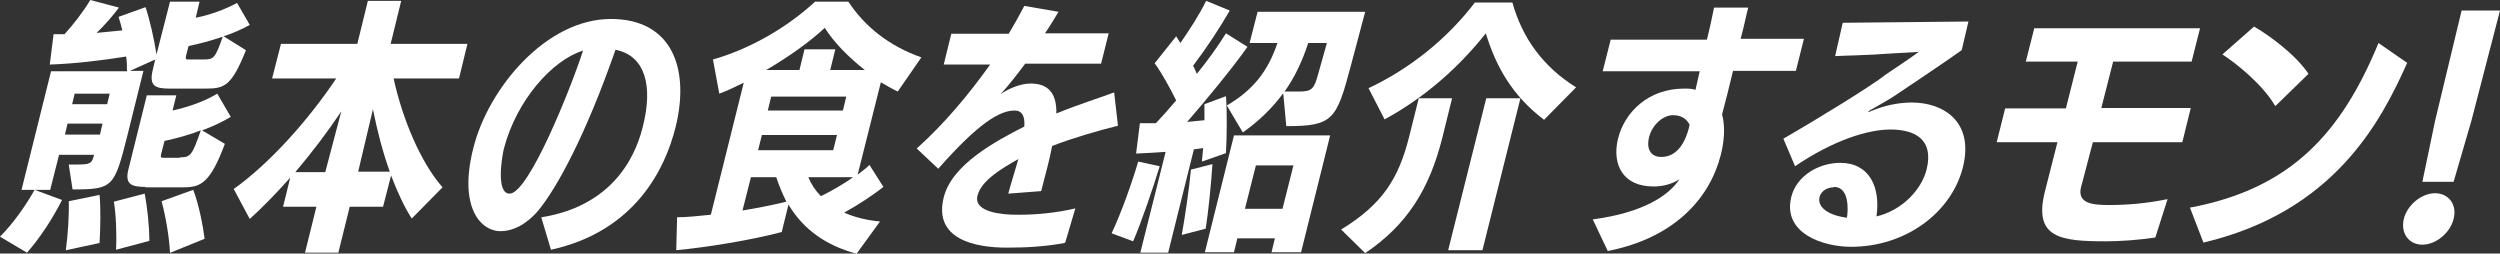
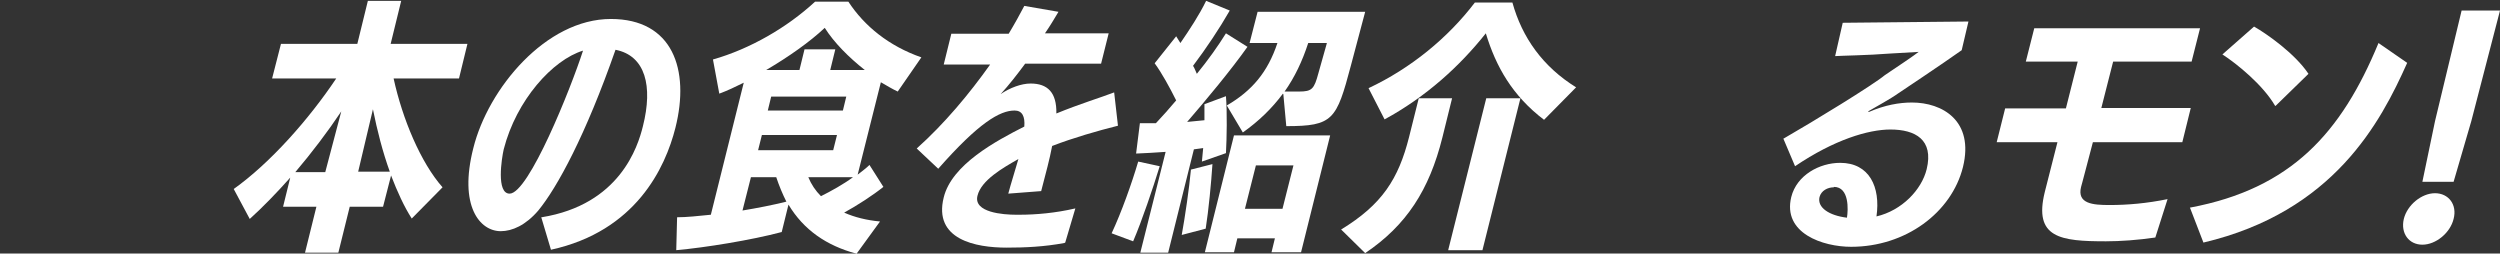
<svg xmlns="http://www.w3.org/2000/svg" id="_レイヤー_2" data-name="レイヤー 2" viewBox="0 0 59.26 6.01">
  <rect x="0" y="0" width="59.26" height="6.01" fill="#333333" stroke="none" />
  <defs>
    <style>
      .cls-1 {
        fill: #fff;
      }
    </style>
  </defs>
  <g id="ALL">
    <g>
-       <path class="cls-1" d="M0,5.61c.29-.29.59-.7.82-1.11l.65.24c-.22.44-.53.91-.83,1.25l-.64-.38ZM4.02,2.1c-.34,0-.49-.06-.4-.44l.06-.25-.6.27h.32l-.38,1.53c-.31,1.23-.34,1.28-1.3,1.28l-.09-.59h.19c.33,0,.36-.03.41-.23h-.83l-.21.83h-.68l.7-2.81h1.8c0-.1,0-.22-.02-.35-.56.09-1.21.17-1.81.19l.09-.72c.08,0,.17,0,.26,0,.21-.23.45-.54.61-.81l.68.18c-.11.15-.33.41-.53.6.22-.02.43-.04.61-.06-.03-.12-.06-.23-.09-.32l.64-.23c.1.3.2.74.26,1.12L4.03.04h.7l-.09.38c.32-.06.68-.19.98-.35l.3.52c-.18.1-.4.2-.62.27l.53.33c-.34.85-.51.91-.95.91h-.85ZM2.43,2.93h-.83l-.06.26h.83l.06-.26ZM1.56,5.93c.05-.35.08-.83.07-1.16l.73-.15c.03.32.02.79,0,1.14l-.79.17ZM2.6,2.22h-.83l-.06.25h.83l.06-.25ZM2.75,5.92c.02-.36,0-.83-.05-1.14l.73-.19c.06.32.11.76.11,1.12l-.79.21ZM3.44,4.43c-.34,0-.49-.07-.39-.44l.43-1.73h.7l-.09.36c.35-.08.73-.2,1.06-.4l.32.55c-.2.12-.43.23-.68.32l.54.32c-.35.94-.58,1.03-.98,1.03h-.9ZM4.27,3.73c.25,0,.29-.06.49-.64-.28.11-.58.19-.86.25l-.08.31c-.02.09,0,.09.07.09h.37ZM4.03,5.99c-.02-.38-.1-.85-.2-1.22l.75-.27c.13.33.23.84.27,1.16l-.81.33ZM4.82,1.41c.25,0,.28-.03.46-.54-.27.09-.55.17-.81.22l-.06.23c-.02.09,0,.09.07.09h.34Z" />
      <path class="cls-1" d="M9.76,5.18c-.18-.28-.34-.63-.49-1.02l-.19.74h-.79l-.27,1.09h-.79l.27-1.09h-.79l.17-.69c-.32.36-.65.7-.96.98l-.38-.71c.87-.62,1.78-1.65,2.43-2.62h-1.52s.21-.82.21-.82h1.81l.25-1.02h.79l-.25,1.02h1.82l-.2.82h-1.55c.21.96.64,1.99,1.16,2.58l-.72.73ZM8.09,2.64c-.32.48-.7.98-1.09,1.44h.71l.38-1.44ZM9.24,4.07c-.17-.47-.3-.98-.4-1.48l-.35,1.48h.74Z" />
      <path class="cls-1" d="M12.84,5.15c1.85-.3,2.28-1.67,2.4-2.16.24-.95.06-1.67-.65-1.81-.71,2.03-1.38,3.26-1.83,3.81-.3.35-.62.49-.89.49-.5,0-1-.6-.65-1.97.35-1.41,1.72-3.06,3.26-3.06,1.46,0,1.88,1.19,1.53,2.58-.24.95-.94,2.45-2.95,2.89l-.23-.77ZM11.94,3.54c-.05.22-.18,1.05.14,1.05.45,0,1.45-2.49,1.74-3.39-.72.22-1.58,1.17-1.88,2.34Z" />
      <path class="cls-1" d="M20.29,6.01c-.7-.19-1.24-.56-1.6-1.16l-.16.65c-.71.19-1.82.37-2.5.43l.02-.78c.23,0,.5-.03.8-.06l.78-3.13c-.2.1-.39.19-.58.26l-.15-.81c.88-.25,1.76-.76,2.42-1.37h.79c.38.58.96,1.05,1.73,1.32l-.56.81c-.13-.06-.26-.14-.4-.22l-.55,2.19c.1-.08.2-.15.28-.23l.33.52c-.25.2-.62.44-.93.61.25.11.53.18.85.21l-.56.77ZM17.8,4.2l-.2.79c.36-.06.72-.13,1.04-.21-.09-.18-.17-.37-.24-.58h-.61ZM19.84,3.2h-1.78l-.09.36h1.78l.09-.36ZM20.5,1.66c-.38-.3-.73-.65-.95-1-.35.33-.86.69-1.39,1h.79l.12-.49h.73l-.12.49h.82ZM20.06,2.29h-1.78l-.08.33h1.78l.08-.33ZM19.16,4.2c.07.17.17.32.3.45.24-.12.53-.28.76-.45h-1.07Z" />
      <path class="cls-1" d="M25.23,5.76c-.48.09-.94.11-1.37.11-.73,0-1.74-.19-1.49-1.19.19-.78,1.24-1.34,1.91-1.68.02-.24-.05-.38-.23-.38-.35,0-.85.29-1.81,1.38l-.51-.48c.66-.59,1.25-1.3,1.74-1.99h-1.1l.18-.73h1.36c.15-.25.27-.47.37-.66l.81.14c-.1.17-.21.35-.32.51h1.51l-.18.72h-1.8c-.2.27-.38.5-.58.72.22-.15.49-.25.71-.25.4,0,.62.21.61.71.56-.23,1.06-.38,1.37-.5l.09.79c-.48.12-1.07.29-1.56.48-.03.16-.07.33-.11.49-.05.2-.1.38-.15.58l-.78.06c.06-.23.16-.54.24-.82-.37.21-.88.5-.97.87-.1.4.62.45.91.45h.09c.38,0,.85-.04,1.32-.15l-.24.81Z" />
      <path class="cls-1" d="M26.35,5.53c.23-.49.48-1.19.63-1.7l.51.11c-.16.52-.42,1.29-.63,1.78l-.51-.19ZM27.03,5.99l.6-2.39c-.25.02-.5.03-.7.04l.09-.72c.06,0,.12,0,.18,0s.13,0,.2,0c.16-.17.32-.35.48-.54-.15-.3-.34-.65-.51-.88l.51-.64.1.16c.22-.32.45-.67.61-1l.56.23c-.24.42-.56.9-.87,1.31.04.06.06.13.09.19.27-.33.51-.67.69-.96l.51.32c-.39.55-.98,1.26-1.43,1.78l.41-.04c0-.15,0-.28,0-.38l.51-.19c.03.39.02.99,0,1.35l-.57.2.03-.32-.22.03-.61,2.45h-.66ZM28.01,5.58c.08-.44.18-1.12.22-1.56l.51-.13c-.03.45-.09,1.08-.16,1.53l-.57.15ZM30.14,5.98l.08-.33h-.89l-.08.33h-.69l.69-2.77h2.28l-.69,2.77h-.7ZM30.41,2.22c-.26.35-.57.65-.95.92l-.38-.64c.6-.35.97-.79,1.2-1.48h-.66l.19-.74h2.55l-.34,1.28c-.34,1.28-.42,1.43-1.53,1.43l-.07-.76ZM30.66,3.92h-.89l-.26,1.03h.89l.26-1.03ZM31.45,1.02h-.44c-.14.43-.32.81-.56,1.15h.34c.31,0,.36-.06.46-.43l.2-.71Z" />
      <path class="cls-1" d="M31.79,5.44c.97-.59,1.36-1.2,1.61-2.19l.23-.92h.79l-.23.93c-.31,1.24-.85,2.08-1.83,2.74l-.57-.56ZM36.6,2.84c-.75-.57-1.14-1.26-1.38-2.05-.62.78-1.41,1.5-2.4,2.04l-.38-.74c1-.47,1.88-1.19,2.52-2.03h.89c.23.83.72,1.52,1.51,2.01l-.76.77ZM34.33,5.92l.9-3.59h.81l-.9,3.6h-.81Z" />
-       <path class="cls-1" d="M37.76,5.2c1.19-.16,1.79-.56,2.05-.95-.19.12-.4.17-.62.17-.72,0-.98-.52-.84-1.12.16-.66.74-1.2,1.57-1.2.09,0,.19,0,.27.03l.1-.44h-2.3s.19-.75.19-.75h2.28c.07-.27.12-.52.17-.76h.81c-.06.23-.11.49-.18.74h1.5l-.19.76h-1.49c-.09.37-.18.74-.26,1.03.08.3.05.64-.03.96-.26,1.03-1.1,1.97-2.68,2.28l-.36-.76ZM40.06,2.98c-.07-.17-.22-.25-.4-.25-.25,0-.5.24-.57.52-.06.23,0,.47.29.47.4,0,.58-.39.66-.71v-.04Z" />
      <path class="cls-1" d="M42.27,3.29c.73-.42,2.12-1.27,2.41-1.51.3-.2.7-.47.8-.55l-.69.04c-.49.04-1.17.05-1.29.06l.18-.79,2.98-.03-.16.68c-.45.32-1.5,1.02-1.5,1.02-.18.13-.53.32-.7.42-.02.01-.02.02-.02.02,0,0,0,0,.01,0,0,0,.01,0,.02,0,.37-.16.71-.22,1.01-.22.72,0,1.48.43,1.21,1.53-.27,1.08-1.36,1.89-2.65,1.89-.67,0-1.63-.32-1.42-1.18.13-.52.67-.81,1.16-.81.69,0,.96.57.86,1.27.6-.14,1.07-.63,1.19-1.12.17-.7-.27-.94-.86-.94-.52,0-1.33.24-2.26.87l-.28-.66ZM43.47,4.44c-.15,0-.3.08-.34.23-.06.25.23.44.65.49.03-.18.06-.73-.31-.73Z" />
      <path class="cls-1" d="M51.09,5.63c-.41.06-.83.09-1.17.09-1.08,0-1.72-.08-1.45-1.17l.3-1.18h-1.44l.2-.8h1.44l.28-1.11h-1.23l.2-.79h3.93l-.2.79h-1.86l-.28,1.1h2.12l-.2.81h-2.12c-.11.43-.21.79-.25.95l-.03.11c-.1.4.28.43.67.43.44,0,.89-.04,1.38-.14l-.29.91Z" />
      <path class="cls-1" d="M51.92,4.92c2.39-.45,3.58-1.77,4.46-3.9l.68.47c-.63,1.41-1.74,3.53-4.83,4.26l-.32-.83ZM53.93,2.51c-.29-.5-.91-1-1.25-1.22l.75-.66c.3.17.97.64,1.29,1.12l-.78.76Z" />
      <path class="cls-1" d="M56.98,5.19c.08-.33.42-.61.74-.61s.53.27.44.61c-.08.33-.42.61-.74.61s-.52-.27-.44-.61ZM57.42,4.31l.3-1.44.63-2.62h.91l-.68,2.62-.42,1.44h-.73Z" />
    </g>
  </g>
</svg>